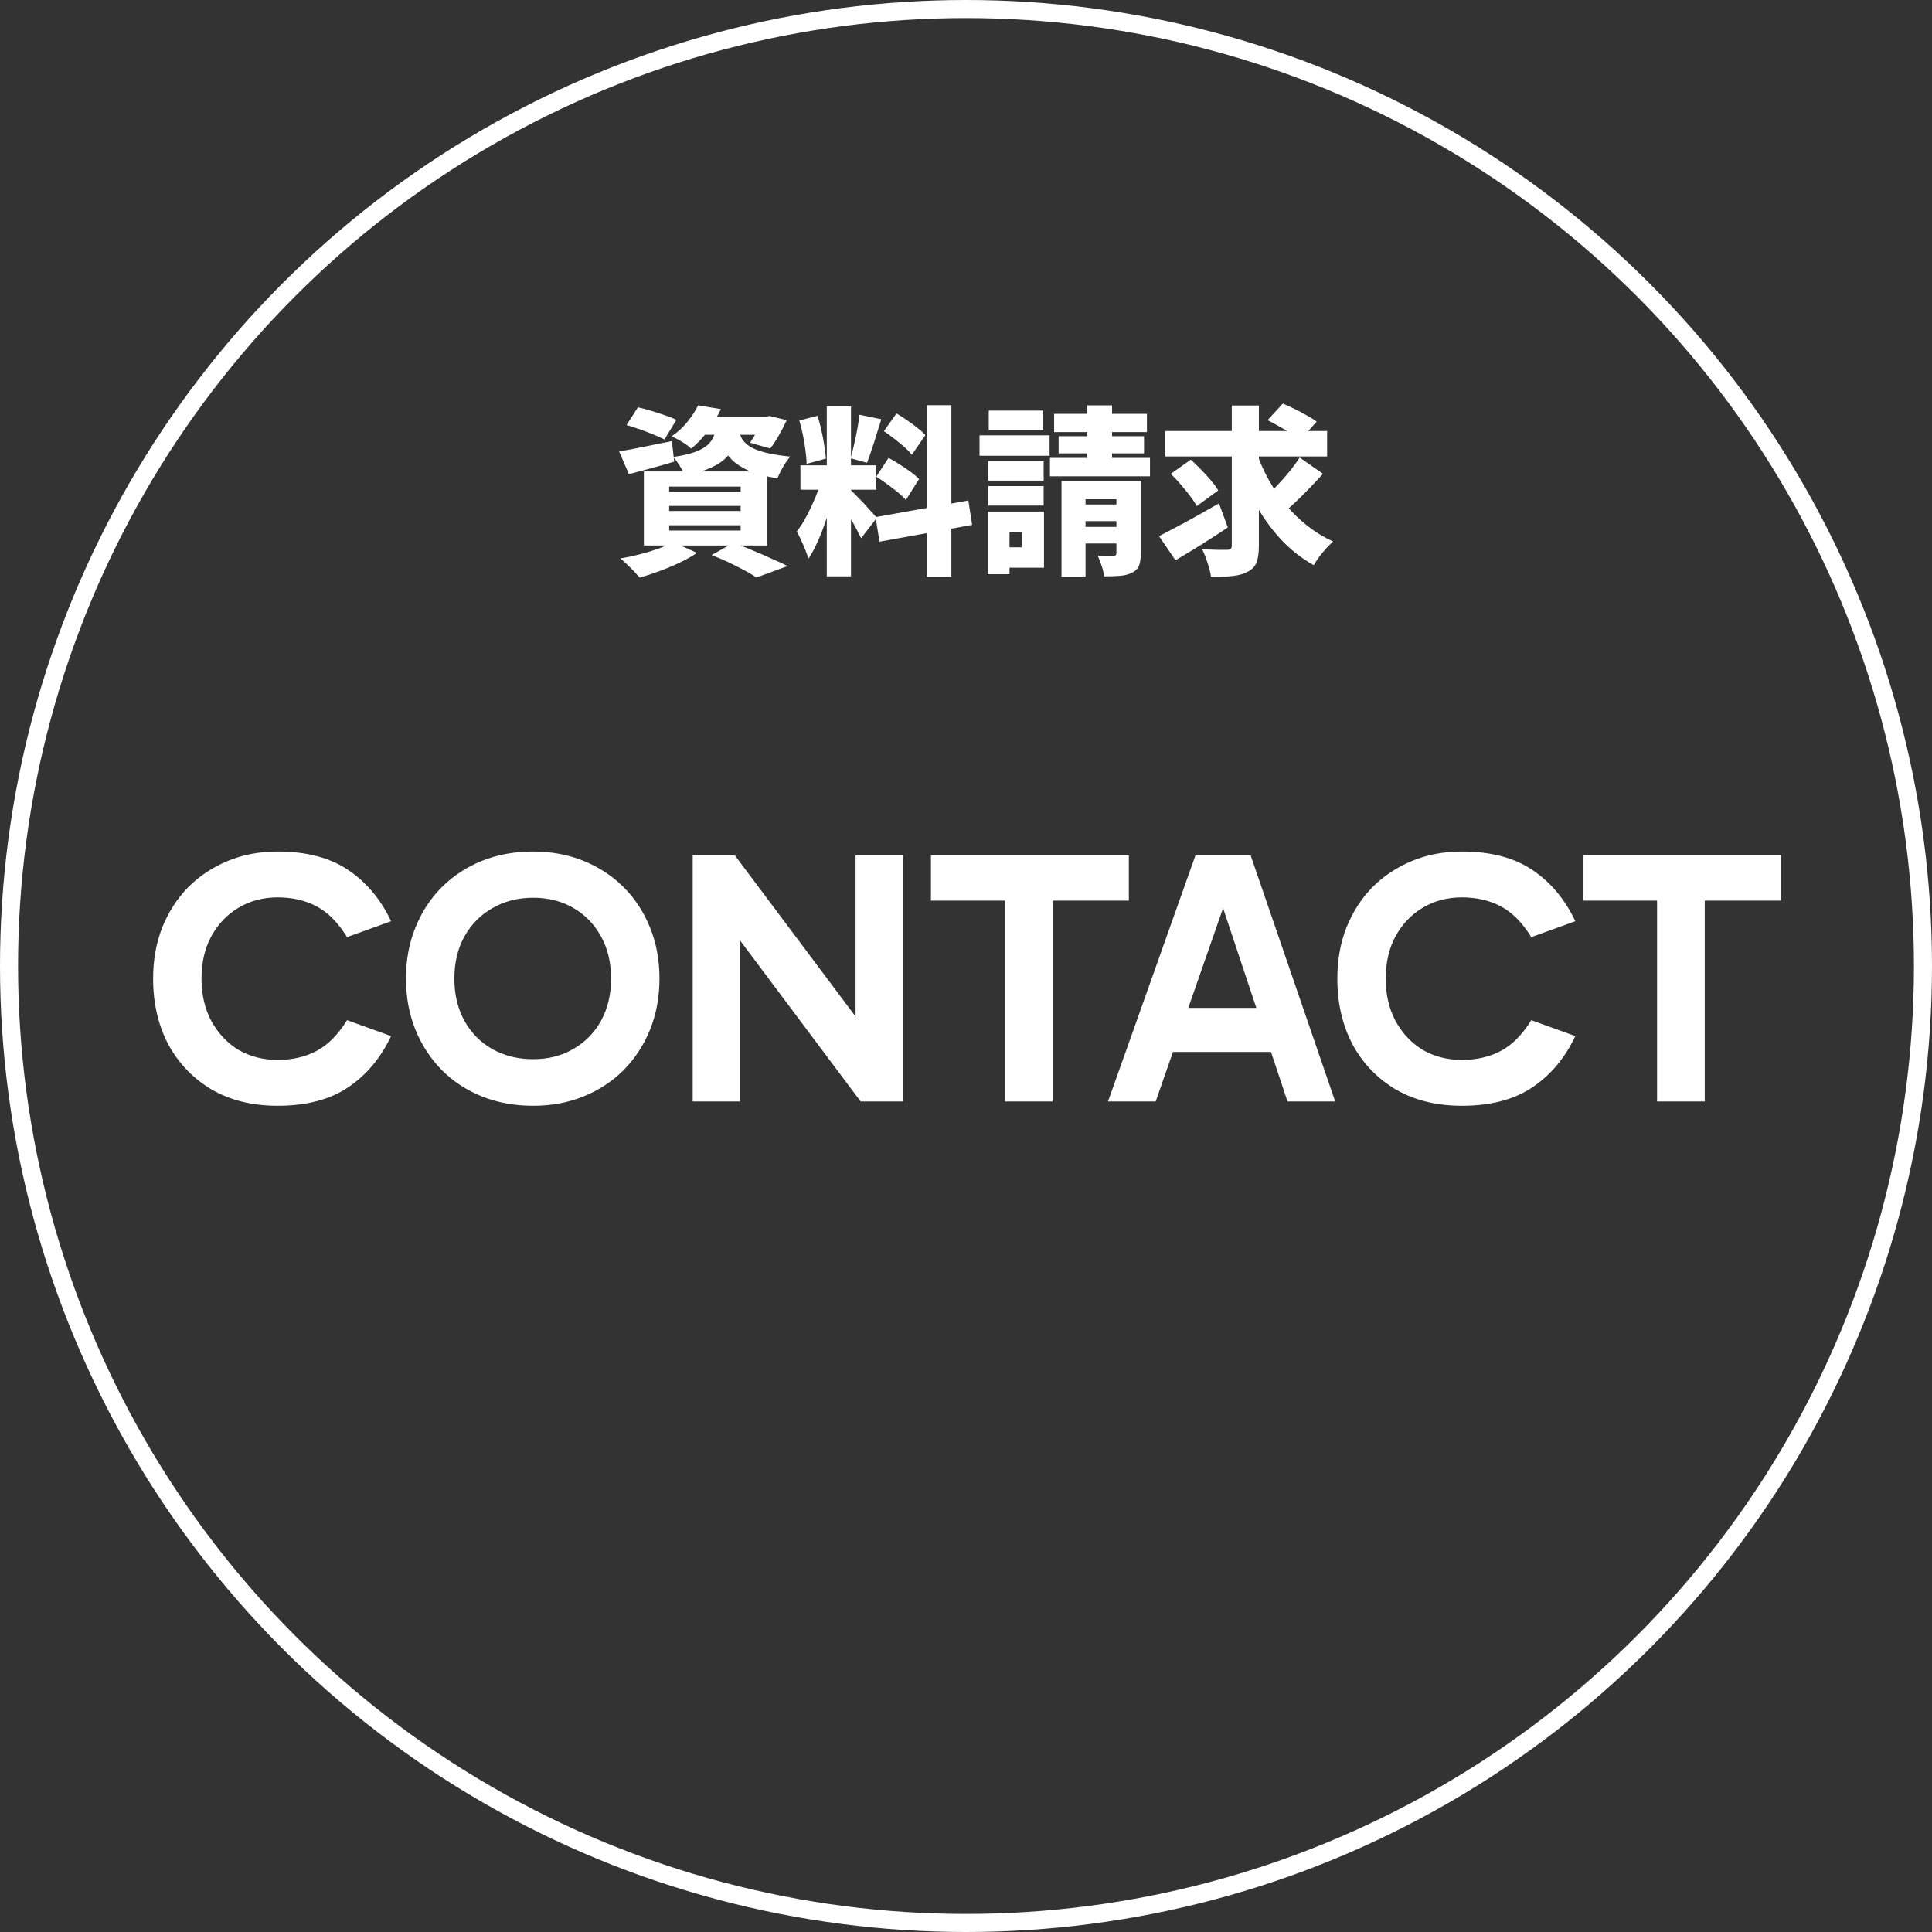
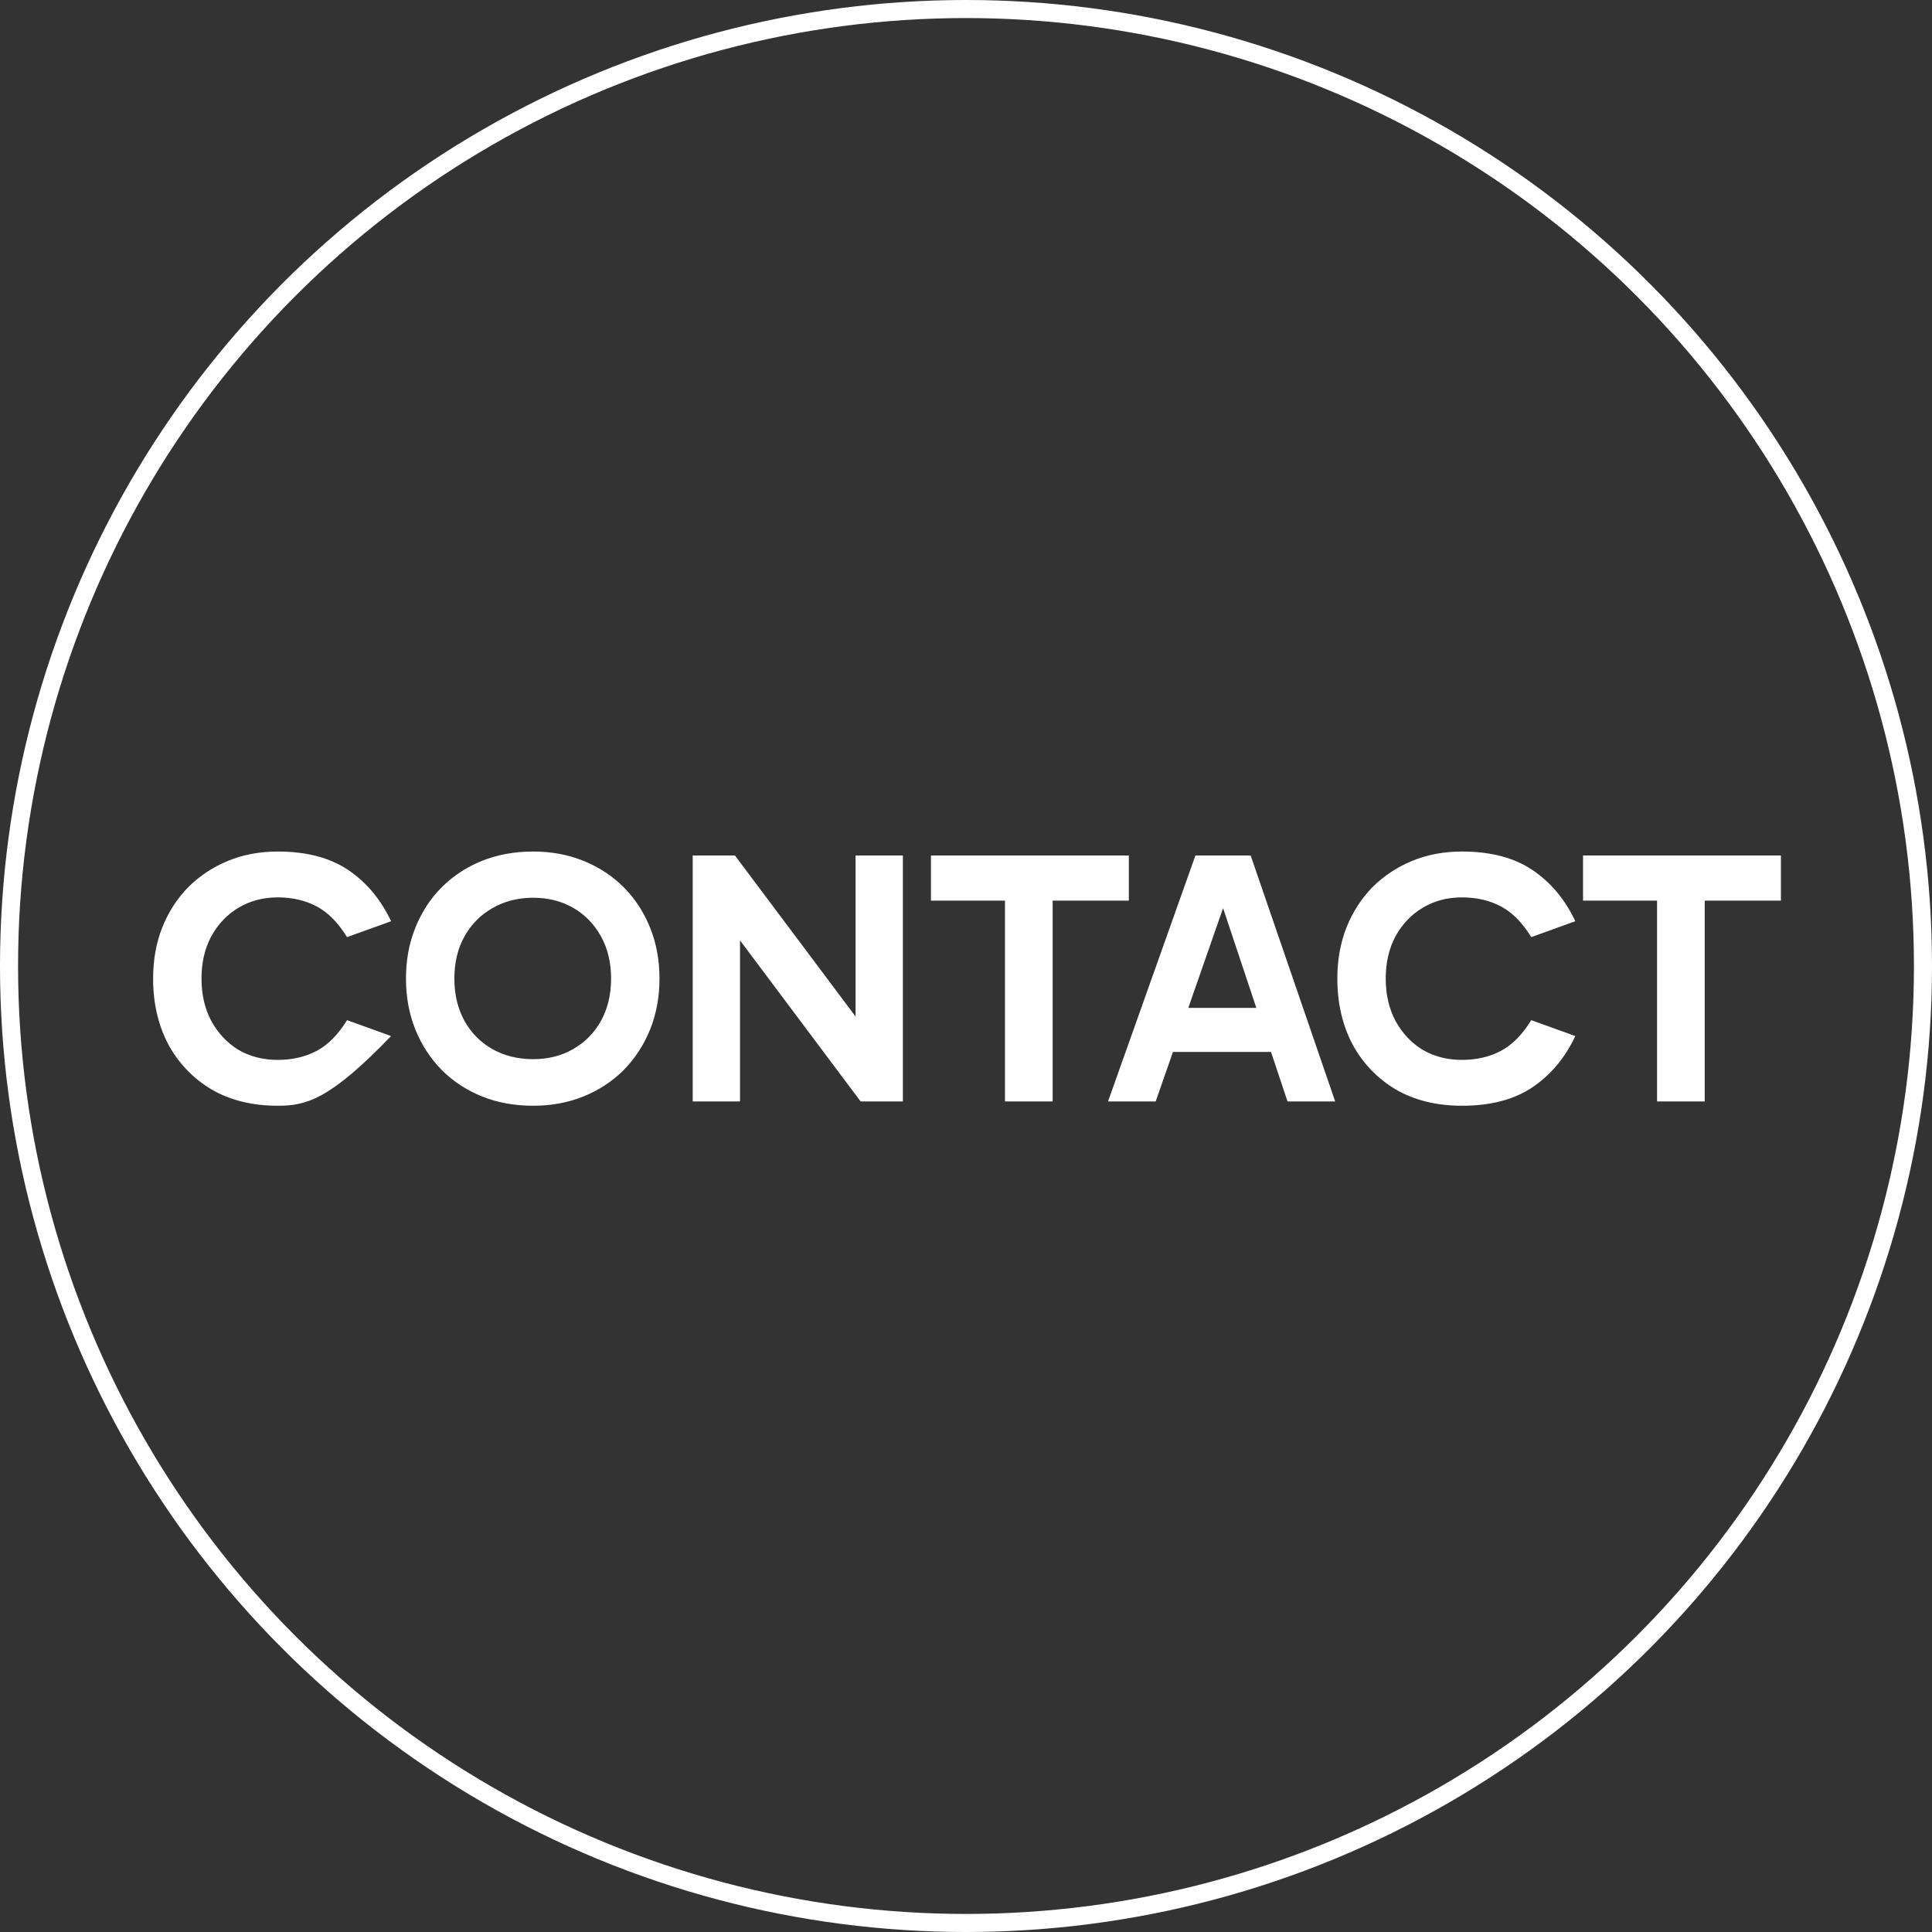
<svg xmlns="http://www.w3.org/2000/svg" width="107" height="107" viewBox="0 0 107 107" fill="none">
  <rect x="0" y="0" width="107" height="107" fill="#333333" stroke="none" />
  <circle cx="53.5" cy="53.5" r="53" stroke="white" />
-   <path d="M34.7 23.54L35.33 22.56C35.55 22.607 35.79 22.67 36.05 22.75C36.317 22.83 36.577 22.913 36.83 23C37.083 23.087 37.293 23.17 37.46 23.25L36.8 24.34C36.647 24.26 36.447 24.17 36.2 24.07C35.96 23.97 35.707 23.873 35.44 23.78C35.173 23.687 34.927 23.607 34.7 23.54ZM34.29 25C34.663 24.94 35.11 24.857 35.63 24.75C36.15 24.643 36.677 24.537 37.21 24.43L37.34 25.57C36.913 25.697 36.48 25.82 36.04 25.94C35.607 26.053 35.203 26.16 34.83 26.26L34.29 25ZM38.8 23.08H42.54V24.08H38L38.8 23.08ZM42.21 23.08H42.41L42.62 23.04L43.57 23.27C43.443 23.55 43.297 23.833 43.13 24.12C42.97 24.407 42.813 24.647 42.66 24.84L41.54 24.52C41.66 24.353 41.783 24.15 41.91 23.91C42.043 23.67 42.143 23.443 42.21 23.23V23.08ZM39.7 23.52H40.99C40.943 23.88 40.867 24.207 40.76 24.5C40.653 24.793 40.49 25.057 40.27 25.29C40.057 25.523 39.76 25.727 39.38 25.9C39.007 26.073 38.523 26.22 37.93 26.34C37.877 26.187 37.783 26.01 37.65 25.81C37.523 25.603 37.4 25.437 37.28 25.31C37.773 25.237 38.17 25.147 38.47 25.04C38.777 24.927 39.01 24.8 39.17 24.66C39.337 24.513 39.457 24.347 39.53 24.16C39.61 23.967 39.667 23.753 39.7 23.52ZM40.91 23.82C40.95 23.993 41.013 24.157 41.1 24.31C41.193 24.463 41.337 24.603 41.53 24.73C41.73 24.857 42.01 24.967 42.37 25.06C42.73 25.153 43.197 25.23 43.77 25.29C43.637 25.437 43.5 25.63 43.36 25.87C43.227 26.103 43.127 26.31 43.06 26.49C42.42 26.39 41.897 26.253 41.49 26.08C41.09 25.9 40.773 25.697 40.54 25.47C40.313 25.237 40.14 24.99 40.02 24.73C39.907 24.463 39.817 24.197 39.75 23.93L40.91 23.82ZM38.66 22.45L39.93 22.66C39.723 23.073 39.49 23.463 39.23 23.83C38.97 24.197 38.653 24.537 38.28 24.85C38.153 24.723 37.983 24.597 37.77 24.47C37.557 24.337 37.363 24.237 37.19 24.17C37.55 23.923 37.85 23.647 38.09 23.34C38.337 23.033 38.527 22.737 38.66 22.45ZM37.06 28.02V28.3H41.02V28.02H37.06ZM37.06 29.09V29.38H41.02V29.09H37.06ZM37.06 26.95V27.23H41.02V26.95H37.06ZM35.66 26.11H42.49V30.21H35.66V26.11ZM39.41 30.74L40.63 30.06C40.977 30.193 41.333 30.337 41.7 30.49C42.073 30.643 42.427 30.797 42.76 30.95C43.1 31.097 43.387 31.23 43.62 31.35L41.9 31.98C41.727 31.867 41.507 31.737 41.24 31.59C40.973 31.45 40.683 31.303 40.37 31.15C40.057 31.003 39.737 30.867 39.41 30.74ZM37.27 30.02L38.6 30.62C38.327 30.807 38.007 30.987 37.64 31.16C37.28 31.333 36.907 31.49 36.52 31.63C36.14 31.77 35.777 31.89 35.43 31.99C35.343 31.89 35.237 31.773 35.11 31.64C34.983 31.507 34.85 31.373 34.71 31.24C34.577 31.113 34.457 31.01 34.35 30.93C34.71 30.87 35.07 30.793 35.43 30.7C35.797 30.607 36.14 30.503 36.46 30.39C36.78 30.27 37.05 30.147 37.27 30.02ZM45.79 22.51H47.13V31.92H45.79V22.51ZM44.33 25.77H48.52V27.12H44.33V25.77ZM45.52 26.49L46.3 26.89C46.22 27.223 46.127 27.577 46.02 27.95C45.913 28.317 45.793 28.683 45.66 29.05C45.533 29.417 45.393 29.763 45.24 30.09C45.093 30.417 44.937 30.703 44.77 30.95C44.73 30.797 44.673 30.63 44.6 30.45C44.527 30.263 44.447 30.08 44.36 29.9C44.28 29.72 44.203 29.563 44.13 29.43C44.323 29.19 44.51 28.897 44.69 28.55C44.87 28.203 45.033 27.85 45.18 27.49C45.327 27.123 45.44 26.79 45.52 26.49ZM47.11 27.14C47.17 27.187 47.25 27.263 47.35 27.37C47.45 27.47 47.56 27.583 47.68 27.71C47.807 27.837 47.927 27.967 48.04 28.1C48.16 28.227 48.267 28.343 48.36 28.45C48.453 28.55 48.52 28.627 48.56 28.68L47.69 29.81C47.623 29.663 47.54 29.497 47.44 29.31C47.34 29.117 47.23 28.923 47.11 28.73C46.997 28.53 46.883 28.34 46.77 28.16C46.657 27.98 46.553 27.827 46.46 27.7L47.11 27.14ZM44.27 23.29L45.27 23.03C45.357 23.277 45.43 23.543 45.49 23.83C45.557 24.117 45.61 24.397 45.65 24.67C45.697 24.937 45.727 25.18 45.74 25.4L44.67 25.69C44.67 25.47 44.65 25.223 44.61 24.95C44.577 24.67 44.53 24.387 44.47 24.1C44.41 23.807 44.343 23.537 44.27 23.29ZM47.6 22.97L48.81 23.22C48.723 23.5 48.633 23.787 48.54 24.08C48.453 24.373 48.363 24.653 48.27 24.92C48.183 25.187 48.1 25.423 48.02 25.63L47.11 25.38C47.177 25.16 47.24 24.91 47.3 24.63C47.367 24.343 47.427 24.057 47.48 23.77C47.533 23.477 47.573 23.21 47.6 22.97ZM51.33 22.44H52.69V31.94H51.33V22.44ZM48.49 28.64L53.63 27.72L53.84 29.07L48.71 30L48.49 28.64ZM48.95 23.88L49.65 22.9C49.837 23.007 50.03 23.13 50.23 23.27C50.437 23.41 50.63 23.553 50.81 23.7C50.997 23.84 51.143 23.973 51.25 24.1L50.5 25.19C50.4 25.057 50.263 24.913 50.09 24.76C49.917 24.607 49.73 24.453 49.53 24.3C49.33 24.14 49.137 24 48.95 23.88ZM48.53 26.4L49.21 25.36C49.403 25.46 49.607 25.58 49.82 25.72C50.033 25.853 50.237 25.99 50.43 26.13C50.623 26.27 50.78 26.403 50.9 26.53L50.17 27.69C50.063 27.563 49.917 27.423 49.73 27.27C49.543 27.117 49.343 26.963 49.13 26.81C48.923 26.657 48.723 26.52 48.53 26.4ZM54.73 25.54H57.8V26.62H54.73V25.54ZM54.76 22.74H57.78V23.82H54.76V22.74ZM54.73 26.92H57.8V28H54.73V26.92ZM54.25 24.11H58.13V25.24H54.25V24.11ZM55.35 28.33H57.82V31.44H55.35V30.31H56.59V29.46H55.35V28.33ZM54.7 28.33H55.91V31.8H54.7V28.33ZM58.38 22.92H63.52V23.93H58.38V22.92ZM58.63 24.16H63.36V25.11H58.63V24.16ZM58.15 25.36H63.69V26.38H58.15V25.36ZM60.22 22.45H61.59V26.23H60.22V22.45ZM58.79 26.64H62.62V27.65H60.12V31.94H58.79V26.64ZM61.83 26.64H63.18V30.65C63.18 30.937 63.147 31.163 63.08 31.33C63.013 31.497 62.883 31.627 62.69 31.72C62.503 31.813 62.283 31.87 62.03 31.89C61.777 31.91 61.483 31.92 61.15 31.92C61.13 31.747 61.083 31.55 61.01 31.33C60.937 31.11 60.863 30.923 60.79 30.77C60.95 30.777 61.12 30.78 61.3 30.78C61.48 30.78 61.6 30.78 61.66 30.78C61.727 30.78 61.77 30.77 61.79 30.75C61.817 30.723 61.83 30.683 61.83 30.63V26.64ZM59.37 27.94H62.53V28.86H59.37V27.94ZM59.37 29.18H62.53V30.1H59.37V29.18ZM64.54 23.87H73.5V25.28H64.54V23.87ZM69.61 25.11C69.79 25.63 70.017 26.133 70.29 26.62C70.563 27.1 70.877 27.553 71.23 27.98C71.59 28.407 71.987 28.79 72.42 29.13C72.853 29.47 73.323 29.757 73.83 29.99C73.717 30.09 73.59 30.217 73.45 30.37C73.317 30.517 73.187 30.673 73.06 30.84C72.94 31.007 72.84 31.16 72.76 31.3C72.06 30.907 71.44 30.417 70.9 29.83C70.36 29.237 69.89 28.57 69.49 27.83C69.097 27.083 68.757 26.283 68.47 25.43L69.61 25.11ZM71.98 25.34L73.27 26.24C73.043 26.493 72.803 26.75 72.55 27.01C72.303 27.27 72.057 27.517 71.81 27.75C71.57 27.977 71.343 28.18 71.13 28.36L70.06 27.55C70.267 27.363 70.487 27.147 70.72 26.9C70.96 26.653 71.19 26.393 71.41 26.12C71.63 25.847 71.82 25.587 71.98 25.34ZM70.2 23.27L71.05 22.35C71.25 22.437 71.467 22.537 71.7 22.65C71.933 22.763 72.16 22.883 72.38 23.01C72.6 23.13 72.78 23.243 72.92 23.35L72.01 24.37C71.883 24.257 71.717 24.137 71.51 24.01C71.303 23.877 71.083 23.747 70.85 23.62C70.623 23.487 70.407 23.37 70.2 23.27ZM64.84 26.24L65.95 25.46C66.13 25.62 66.317 25.8 66.51 26C66.71 26.2 66.893 26.4 67.06 26.6C67.233 26.8 67.37 26.987 67.47 27.16L66.28 28.03C66.193 27.863 66.07 27.677 65.91 27.47C65.75 27.257 65.577 27.043 65.39 26.83C65.203 26.61 65.02 26.413 64.84 26.24ZM68.22 22.46H69.72V30.22C69.72 30.62 69.677 30.93 69.59 31.15C69.503 31.37 69.343 31.54 69.11 31.66C68.883 31.787 68.6 31.867 68.26 31.9C67.92 31.94 67.523 31.957 67.07 31.95C67.043 31.737 66.98 31.48 66.88 31.18C66.787 30.887 66.687 30.633 66.58 30.42C66.86 30.433 67.133 30.443 67.4 30.45C67.673 30.45 67.86 30.45 67.96 30.45C68.053 30.45 68.12 30.433 68.16 30.4C68.2 30.36 68.22 30.297 68.22 30.21V22.46ZM64.19 29.69C64.47 29.55 64.79 29.383 65.15 29.19C65.517 28.997 65.903 28.787 66.31 28.56C66.717 28.333 67.117 28.107 67.51 27.88L68 29.21C67.527 29.53 67.033 29.85 66.52 30.17C66.007 30.49 65.533 30.777 65.1 31.03L64.19 29.69Z" fill="white" />
-   <path d="M15.38 61.24C13.98 61.24 12.76 60.94 11.72 60.34C10.693 59.727 9.893 58.893 9.32 57.84C8.76 56.773 8.48 55.56 8.48 54.2C8.48 53.173 8.647 52.233 8.98 51.38C9.327 50.513 9.807 49.767 10.42 49.14C11.047 48.513 11.78 48.027 12.62 47.68C13.46 47.333 14.38 47.16 15.38 47.16C16.967 47.16 18.267 47.5 19.28 48.18C20.293 48.86 21.087 49.807 21.66 51.02L19.22 51.9C18.727 51.1 18.167 50.533 17.54 50.2C16.913 49.867 16.193 49.7 15.38 49.7C14.567 49.7 13.84 49.893 13.2 50.28C12.573 50.653 12.073 51.18 11.7 51.86C11.34 52.527 11.16 53.307 11.16 54.2C11.16 55.08 11.34 55.86 11.7 56.54C12.073 57.22 12.573 57.753 13.2 58.14C13.84 58.513 14.567 58.7 15.38 58.7C16.193 58.7 16.913 58.533 17.54 58.2C18.167 57.867 18.727 57.3 19.22 56.5L21.66 57.38C21.087 58.593 20.293 59.54 19.28 60.22C18.267 60.9 16.967 61.24 15.38 61.24ZM22.484 54.2C22.484 53.173 22.657 52.233 23.004 51.38C23.351 50.513 23.837 49.767 24.464 49.14C25.091 48.513 25.831 48.027 26.684 47.68C27.551 47.333 28.497 47.16 29.524 47.16C30.537 47.16 31.471 47.333 32.324 47.68C33.177 48.027 33.917 48.513 34.544 49.14C35.171 49.767 35.657 50.513 36.004 51.38C36.351 52.233 36.524 53.173 36.524 54.2C36.524 55.213 36.351 56.153 36.004 57.02C35.657 57.873 35.171 58.62 34.544 59.26C33.917 59.887 33.177 60.373 32.324 60.72C31.471 61.067 30.537 61.24 29.524 61.24C28.497 61.24 27.551 61.067 26.684 60.72C25.831 60.373 25.091 59.887 24.464 59.26C23.837 58.62 23.351 57.873 23.004 57.02C22.657 56.153 22.484 55.213 22.484 54.2ZM25.164 54.2C25.164 55.08 25.351 55.86 25.724 56.54C26.097 57.207 26.611 57.727 27.264 58.1C27.931 58.473 28.684 58.66 29.524 58.66C30.364 58.66 31.104 58.473 31.744 58.1C32.397 57.727 32.911 57.207 33.284 56.54C33.657 55.86 33.844 55.08 33.844 54.2C33.844 53.307 33.657 52.527 33.284 51.86C32.911 51.18 32.397 50.653 31.744 50.28C31.104 49.907 30.364 49.72 29.524 49.72C28.684 49.72 27.931 49.913 27.264 50.3C26.611 50.673 26.097 51.193 25.724 51.86C25.351 52.527 25.164 53.307 25.164 54.2ZM47.664 61L39.784 50.48L40.984 50.14V61H38.364V47.38H40.704L48.404 57.66L47.384 57.8V47.38H50.004V61H47.664ZM55.659 61V48.8H58.299V61H55.659ZM51.559 49.88V47.38H62.519V49.88H51.559ZM64.206 55.82H70.926V58.26H64.206V55.82ZM61.366 61L66.206 47.38H69.266L73.946 61H71.306L67.366 49.18H68.126L64.006 61H61.366ZM80.966 61.24C79.566 61.24 78.346 60.94 77.306 60.34C76.279 59.727 75.479 58.893 74.906 57.84C74.346 56.773 74.066 55.56 74.066 54.2C74.066 53.173 74.233 52.233 74.566 51.38C74.913 50.513 75.393 49.767 76.006 49.14C76.633 48.513 77.366 48.027 78.206 47.68C79.046 47.333 79.966 47.16 80.966 47.16C82.553 47.16 83.853 47.5 84.866 48.18C85.879 48.86 86.673 49.807 87.246 51.02L84.806 51.9C84.313 51.1 83.753 50.533 83.126 50.2C82.499 49.867 81.779 49.7 80.966 49.7C80.153 49.7 79.426 49.893 78.786 50.28C78.159 50.653 77.659 51.18 77.286 51.86C76.926 52.527 76.746 53.307 76.746 54.2C76.746 55.08 76.926 55.86 77.286 56.54C77.659 57.22 78.159 57.753 78.786 58.14C79.426 58.513 80.153 58.7 80.966 58.7C81.779 58.7 82.499 58.533 83.126 58.2C83.753 57.867 84.313 57.3 84.806 56.5L87.246 57.38C86.673 58.593 85.879 59.54 84.866 60.22C83.853 60.9 82.553 61.24 80.966 61.24ZM91.773 61V48.8H94.413V61H91.773ZM87.673 49.88V47.38H98.633V49.88H87.673Z" fill="white" />
+   <path d="M15.38 61.24C13.98 61.24 12.76 60.94 11.72 60.34C10.693 59.727 9.893 58.893 9.32 57.84C8.76 56.773 8.48 55.56 8.48 54.2C8.48 53.173 8.647 52.233 8.98 51.38C9.327 50.513 9.807 49.767 10.42 49.14C11.047 48.513 11.78 48.027 12.62 47.68C13.46 47.333 14.38 47.16 15.38 47.16C16.967 47.16 18.267 47.5 19.28 48.18C20.293 48.86 21.087 49.807 21.66 51.02L19.22 51.9C18.727 51.1 18.167 50.533 17.54 50.2C16.913 49.867 16.193 49.7 15.38 49.7C14.567 49.7 13.84 49.893 13.2 50.28C12.573 50.653 12.073 51.18 11.7 51.86C11.34 52.527 11.16 53.307 11.16 54.2C11.16 55.08 11.34 55.86 11.7 56.54C12.073 57.22 12.573 57.753 13.2 58.14C13.84 58.513 14.567 58.7 15.38 58.7C16.193 58.7 16.913 58.533 17.54 58.2C18.167 57.867 18.727 57.3 19.22 56.5L21.66 57.38C18.267 60.9 16.967 61.24 15.38 61.24ZM22.484 54.2C22.484 53.173 22.657 52.233 23.004 51.38C23.351 50.513 23.837 49.767 24.464 49.14C25.091 48.513 25.831 48.027 26.684 47.68C27.551 47.333 28.497 47.16 29.524 47.16C30.537 47.16 31.471 47.333 32.324 47.68C33.177 48.027 33.917 48.513 34.544 49.14C35.171 49.767 35.657 50.513 36.004 51.38C36.351 52.233 36.524 53.173 36.524 54.2C36.524 55.213 36.351 56.153 36.004 57.02C35.657 57.873 35.171 58.62 34.544 59.26C33.917 59.887 33.177 60.373 32.324 60.72C31.471 61.067 30.537 61.24 29.524 61.24C28.497 61.24 27.551 61.067 26.684 60.72C25.831 60.373 25.091 59.887 24.464 59.26C23.837 58.62 23.351 57.873 23.004 57.02C22.657 56.153 22.484 55.213 22.484 54.2ZM25.164 54.2C25.164 55.08 25.351 55.86 25.724 56.54C26.097 57.207 26.611 57.727 27.264 58.1C27.931 58.473 28.684 58.66 29.524 58.66C30.364 58.66 31.104 58.473 31.744 58.1C32.397 57.727 32.911 57.207 33.284 56.54C33.657 55.86 33.844 55.08 33.844 54.2C33.844 53.307 33.657 52.527 33.284 51.86C32.911 51.18 32.397 50.653 31.744 50.28C31.104 49.907 30.364 49.72 29.524 49.72C28.684 49.72 27.931 49.913 27.264 50.3C26.611 50.673 26.097 51.193 25.724 51.86C25.351 52.527 25.164 53.307 25.164 54.2ZM47.664 61L39.784 50.48L40.984 50.14V61H38.364V47.38H40.704L48.404 57.66L47.384 57.8V47.38H50.004V61H47.664ZM55.659 61V48.8H58.299V61H55.659ZM51.559 49.88V47.38H62.519V49.88H51.559ZM64.206 55.82H70.926V58.26H64.206V55.82ZM61.366 61L66.206 47.38H69.266L73.946 61H71.306L67.366 49.18H68.126L64.006 61H61.366ZM80.966 61.24C79.566 61.24 78.346 60.94 77.306 60.34C76.279 59.727 75.479 58.893 74.906 57.84C74.346 56.773 74.066 55.56 74.066 54.2C74.066 53.173 74.233 52.233 74.566 51.38C74.913 50.513 75.393 49.767 76.006 49.14C76.633 48.513 77.366 48.027 78.206 47.68C79.046 47.333 79.966 47.16 80.966 47.16C82.553 47.16 83.853 47.5 84.866 48.18C85.879 48.86 86.673 49.807 87.246 51.02L84.806 51.9C84.313 51.1 83.753 50.533 83.126 50.2C82.499 49.867 81.779 49.7 80.966 49.7C80.153 49.7 79.426 49.893 78.786 50.28C78.159 50.653 77.659 51.18 77.286 51.86C76.926 52.527 76.746 53.307 76.746 54.2C76.746 55.08 76.926 55.86 77.286 56.54C77.659 57.22 78.159 57.753 78.786 58.14C79.426 58.513 80.153 58.7 80.966 58.7C81.779 58.7 82.499 58.533 83.126 58.2C83.753 57.867 84.313 57.3 84.806 56.5L87.246 57.38C86.673 58.593 85.879 59.54 84.866 60.22C83.853 60.9 82.553 61.24 80.966 61.24ZM91.773 61V48.8H94.413V61H91.773ZM87.673 49.88V47.38H98.633V49.88H87.673Z" fill="white" />
</svg>